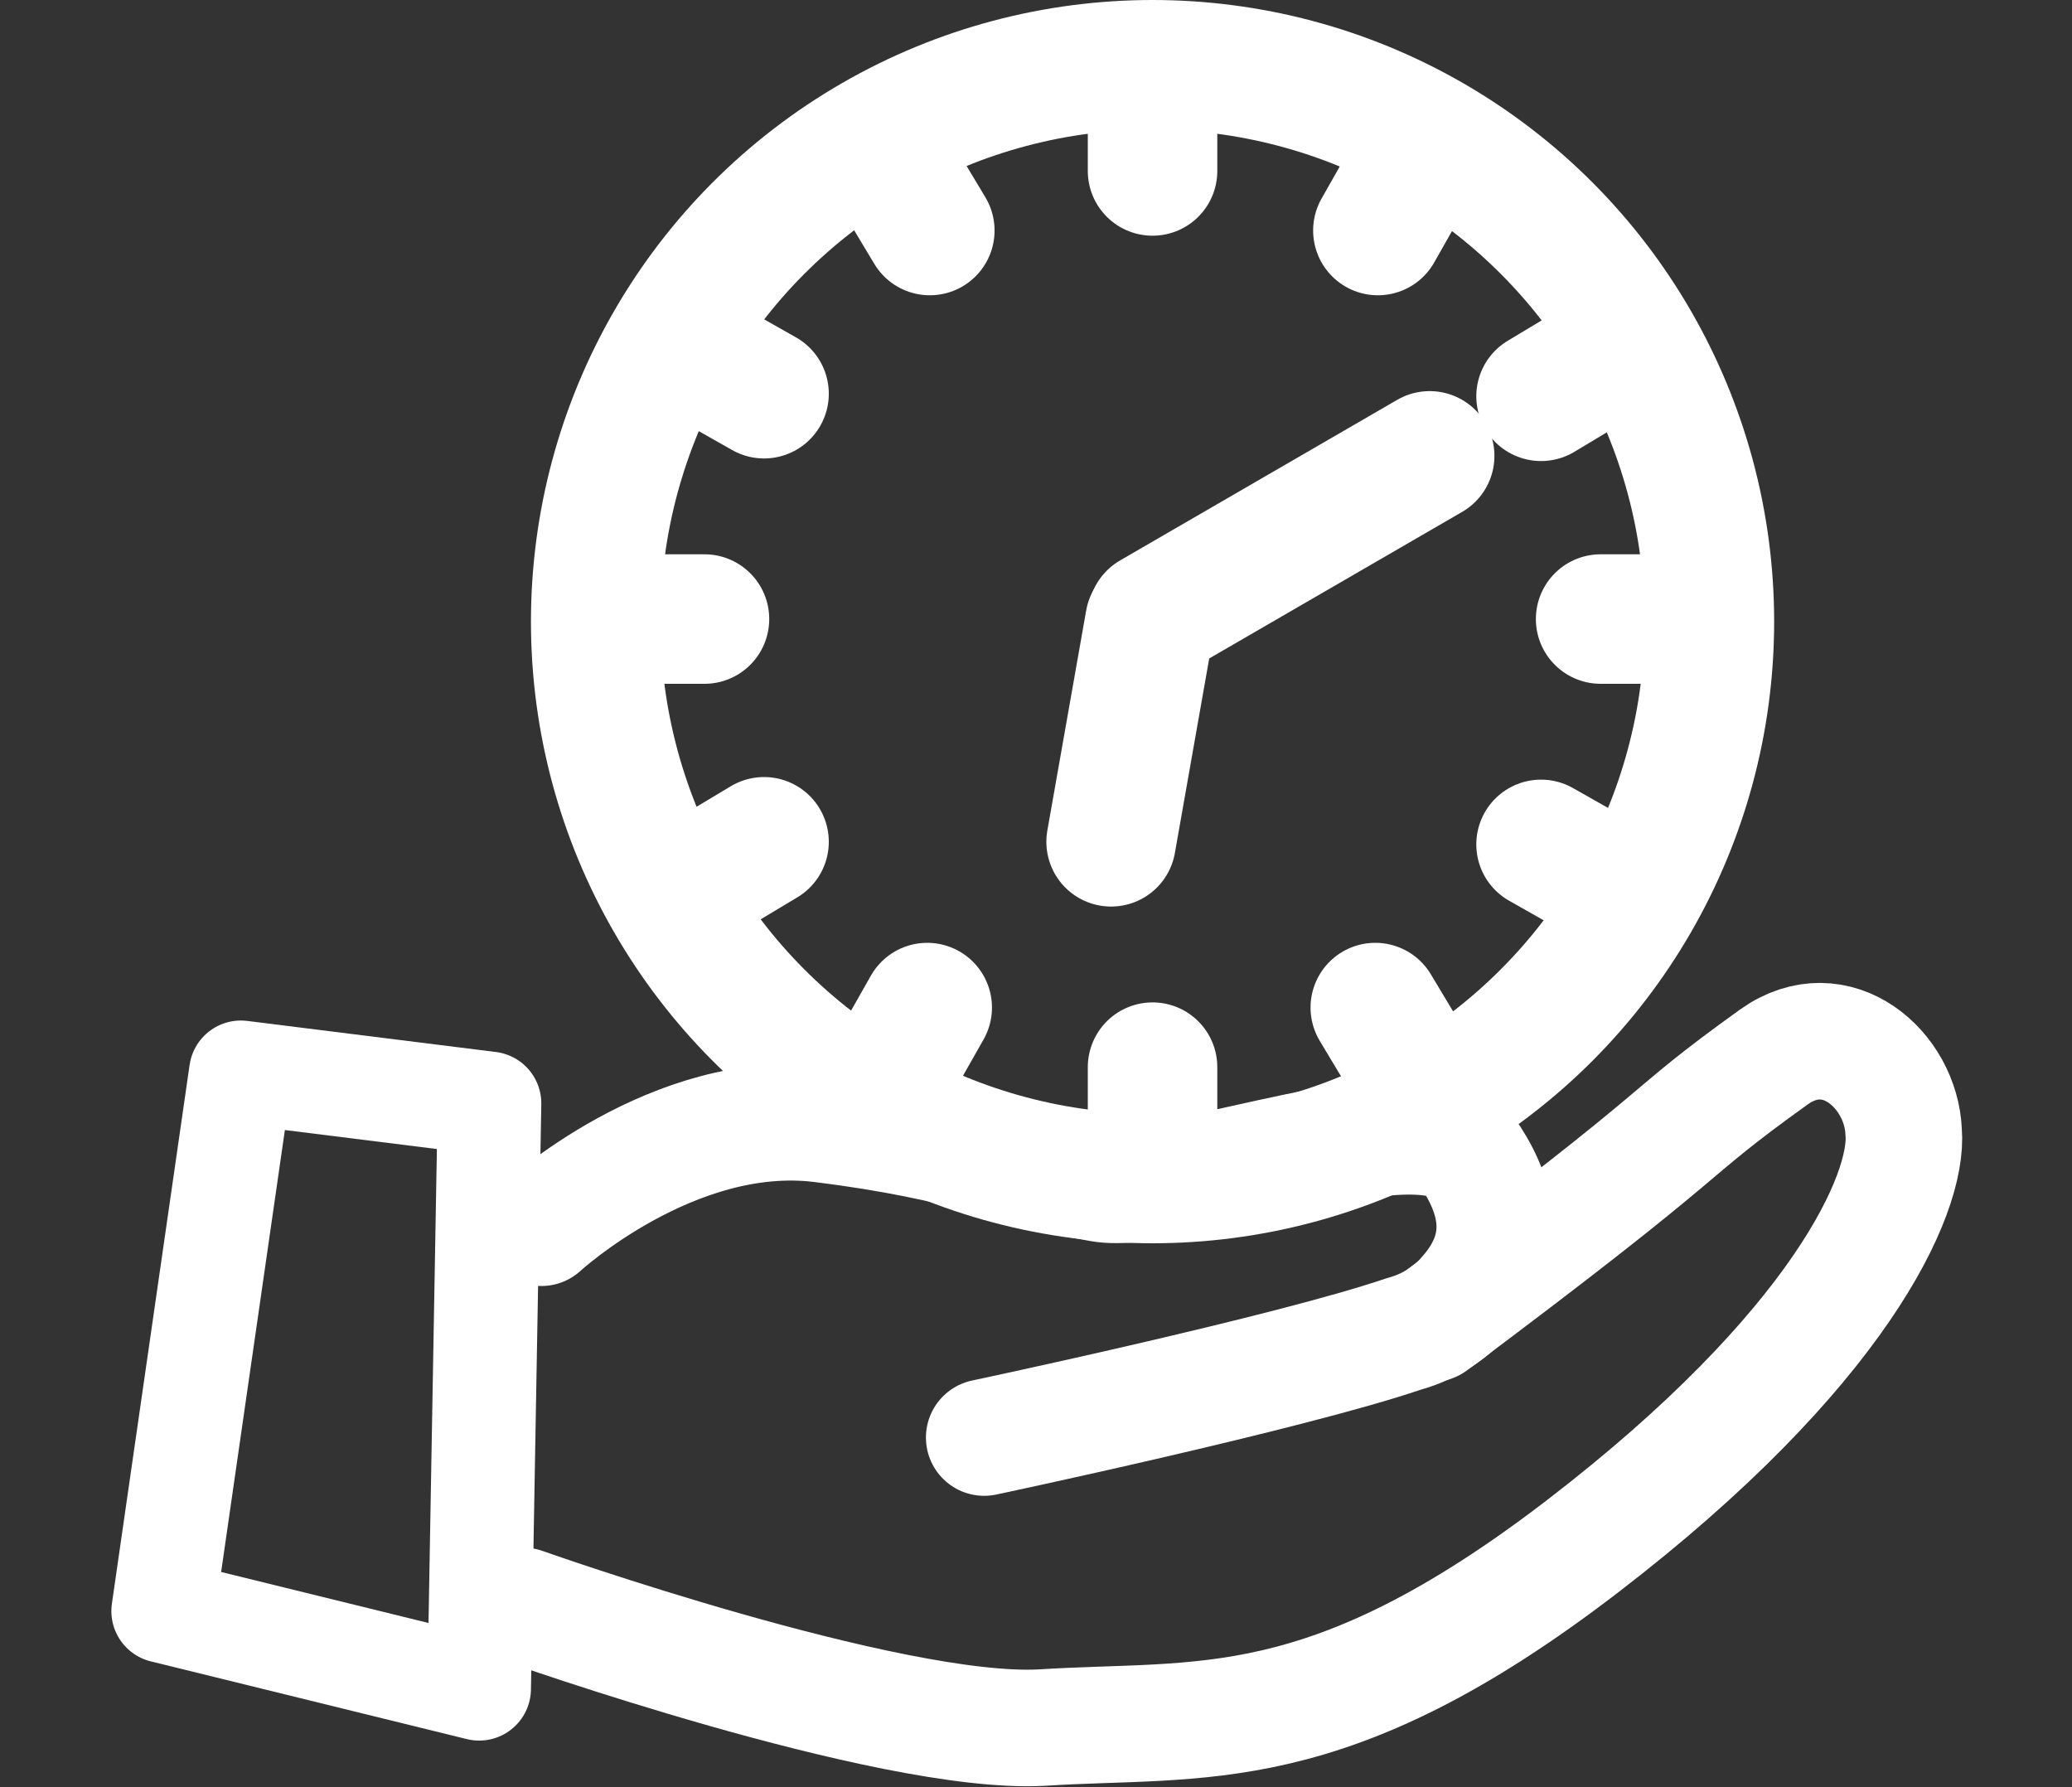
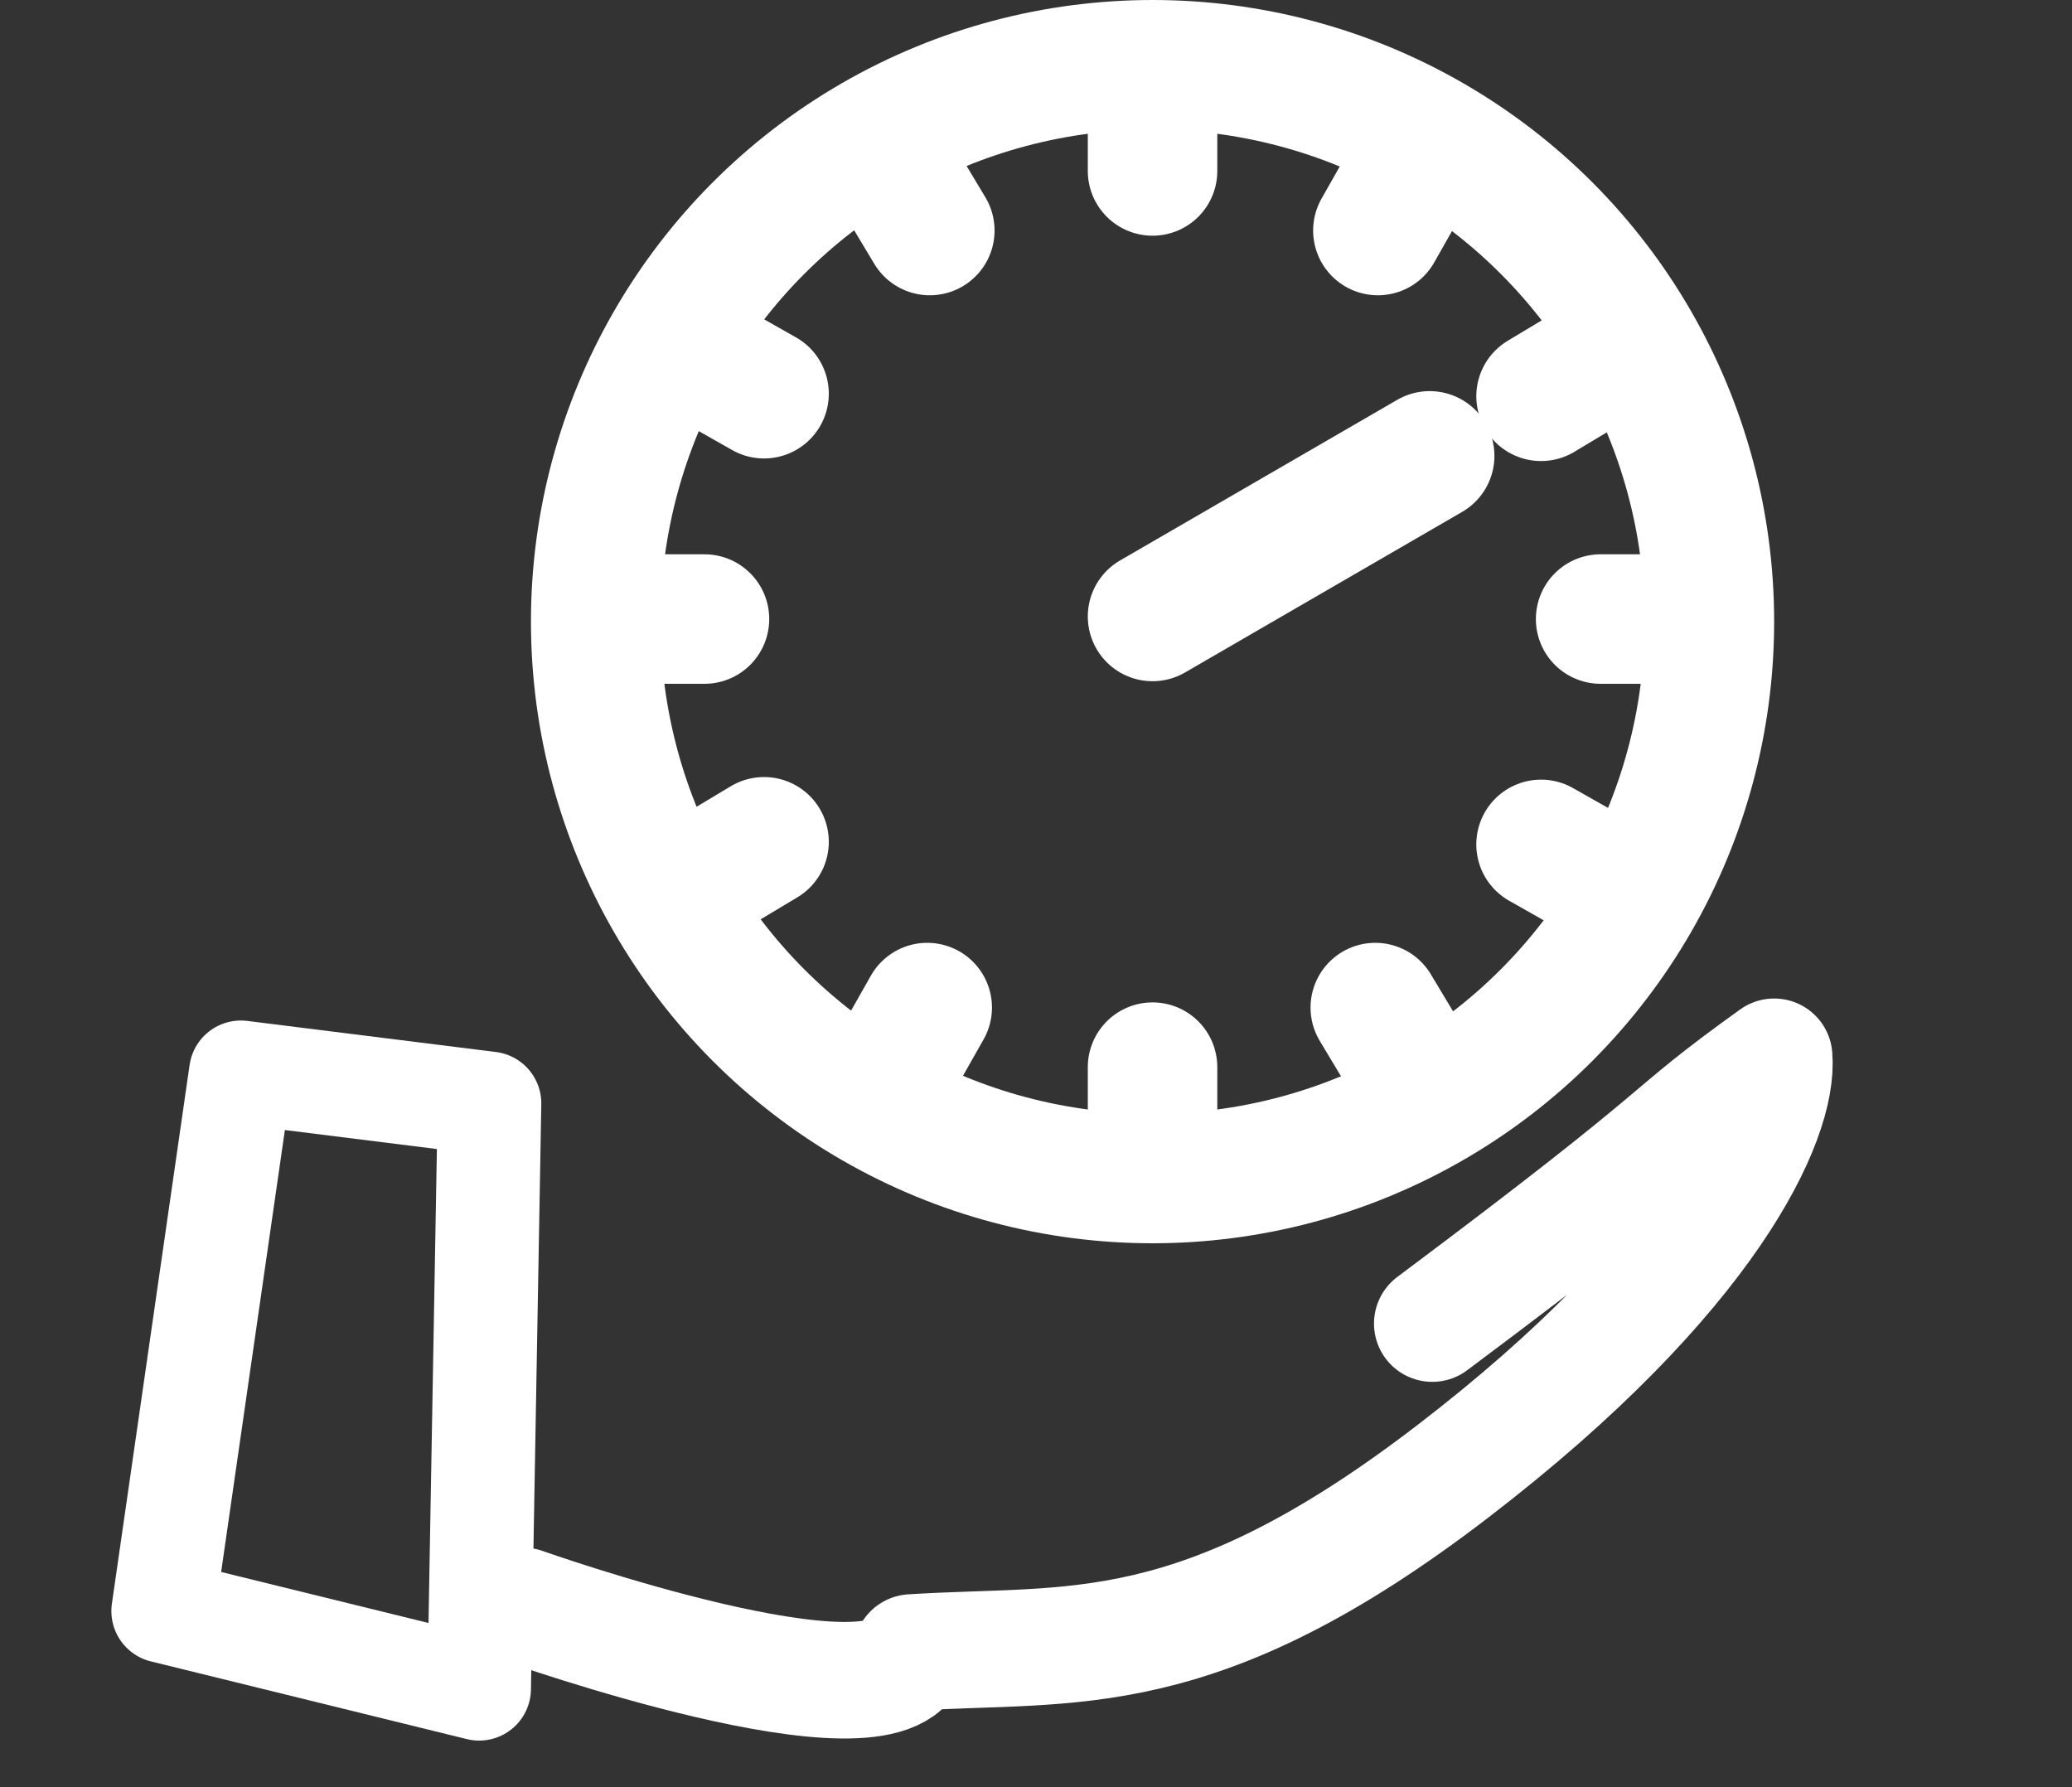
<svg xmlns="http://www.w3.org/2000/svg" version="1.2" baseProfile="tiny" x="0px" y="0px" viewBox="0 0 80 69" overflow="visible" xml:space="preserve">
  <rect x="0" y="0" width="80" height="69" fill="#333333" stroke="none" />
  <g id="hg-blau" display="none">
    <rect display="inline" fill="#164194" width="80" height="69" />
  </g>
  <g id="arbeitszeiten">
    <g>
      <circle fill="none" stroke="#FFFFFF" stroke-width="5" stroke-miterlimit="10" cx="44.5" cy="24" r="21.5" />
      <line fill="none" stroke="#FFFFFF" stroke-width="5" stroke-linecap="round" stroke-miterlimit="10" x1="44.5" y1="3.1" x2="44.5" y2="6.6" />
      <line fill="none" stroke="#FFFFFF" stroke-width="5" stroke-linecap="round" stroke-miterlimit="10" x1="44.5" y1="41.2" x2="44.5" y2="44.7" />
      <g>
        <line fill="none" stroke="#FFFFFF" stroke-width="5" stroke-linecap="round" stroke-miterlimit="10" x1="65.3" y1="23.9" x2="61.8" y2="23.9" />
        <line fill="none" stroke="#FFFFFF" stroke-width="5" stroke-linecap="round" stroke-miterlimit="10" x1="27.2" y1="23.9" x2="23.7" y2="23.9" />
      </g>
-       <line fill="none" stroke="#FFFFFF" stroke-width="5" stroke-linecap="round" stroke-miterlimit="10" x1="42.9" y1="32.5" x2="44.4" y2="24" />
      <line fill="none" stroke="#FFFFFF" stroke-width="5" stroke-linecap="round" stroke-miterlimit="10" x1="55.2" y1="17.6" x2="44.5" y2="23.8" />
      <g>
        <line fill="none" stroke="#FFFFFF" stroke-width="5" stroke-linecap="round" stroke-miterlimit="10" x1="62.5" y1="13.5" x2="59.5" y2="15.3" />
        <line fill="none" stroke="#FFFFFF" stroke-width="5" stroke-linecap="round" stroke-miterlimit="10" x1="29.5" y1="32.5" x2="26.5" y2="34.3" />
      </g>
      <g>
        <line fill="none" stroke="#FFFFFF" stroke-width="5" stroke-linecap="round" stroke-miterlimit="10" x1="54.9" y1="5.9" x2="53.2" y2="8.9" />
        <line fill="none" stroke="#FFFFFF" stroke-width="5" stroke-linecap="round" stroke-miterlimit="10" x1="35.8" y1="38.9" x2="34.1" y2="41.9" />
      </g>
      <g>
        <line fill="none" stroke="#FFFFFF" stroke-width="5" stroke-linecap="round" stroke-miterlimit="10" x1="62.5" y1="34.3" x2="59.5" y2="32.6" />
        <line fill="none" stroke="#FFFFFF" stroke-width="5" stroke-linecap="round" stroke-miterlimit="10" x1="29.5" y1="15.2" x2="26.5" y2="13.5" />
      </g>
      <g>
        <line fill="none" stroke="#FFFFFF" stroke-width="5" stroke-linecap="round" stroke-miterlimit="10" x1="54.9" y1="41.9" x2="53.1" y2="38.9" />
        <line fill="none" stroke="#FFFFFF" stroke-width="5" stroke-linecap="round" stroke-miterlimit="10" x1="35.9" y1="8.9" x2="34.1" y2="5.9" />
      </g>
    </g>
    <g id="hand">
      <polygon fill="none" stroke="#FFFFFF" stroke-width="4" stroke-linecap="round" stroke-linejoin="round" stroke-miterlimit="10" points="    6.3,62.2 9.3,41.4 18.9,42.6 18.5,65.2   " />
-       <path fill="none" stroke="#FFFFFF" stroke-width="4.5" stroke-linecap="round" stroke-linejoin="round" stroke-miterlimit="10" d="    M20.9,47.4c0,0,5.1-4.7,10.8-4c5.7,0.7,7.8,1.8,10.8,2.3c2.8,0.5,12.7-3.5,14.3-1c1.1,1.7,1.4,3.5-0.2,5.3    c-0.5,0.6-1.3,1.2-2.4,1.5c-4.4,1.5-16.2,4-16.2,4" />
-       <path fill="none" stroke="#FFFFFF" stroke-width="4.5" stroke-linecap="round" stroke-linejoin="round" stroke-miterlimit="10" d="    M55.3,51.1c10.7-8,8.6-7,13.2-10.3c2.4-1.7,4.9,0.5,5,2.9c0.2,2.4-2.5,8.4-12.4,16s-14.7,6.6-20.9,7C34.3,67,20.2,62,20.2,62" />
+       <path fill="none" stroke="#FFFFFF" stroke-width="4.5" stroke-linecap="round" stroke-linejoin="round" stroke-miterlimit="10" d="    M55.3,51.1c10.7-8,8.6-7,13.2-10.3c0.2,2.4-2.5,8.4-12.4,16s-14.7,6.6-20.9,7C34.3,67,20.2,62,20.2,62" />
    </g>
  </g>
</svg>